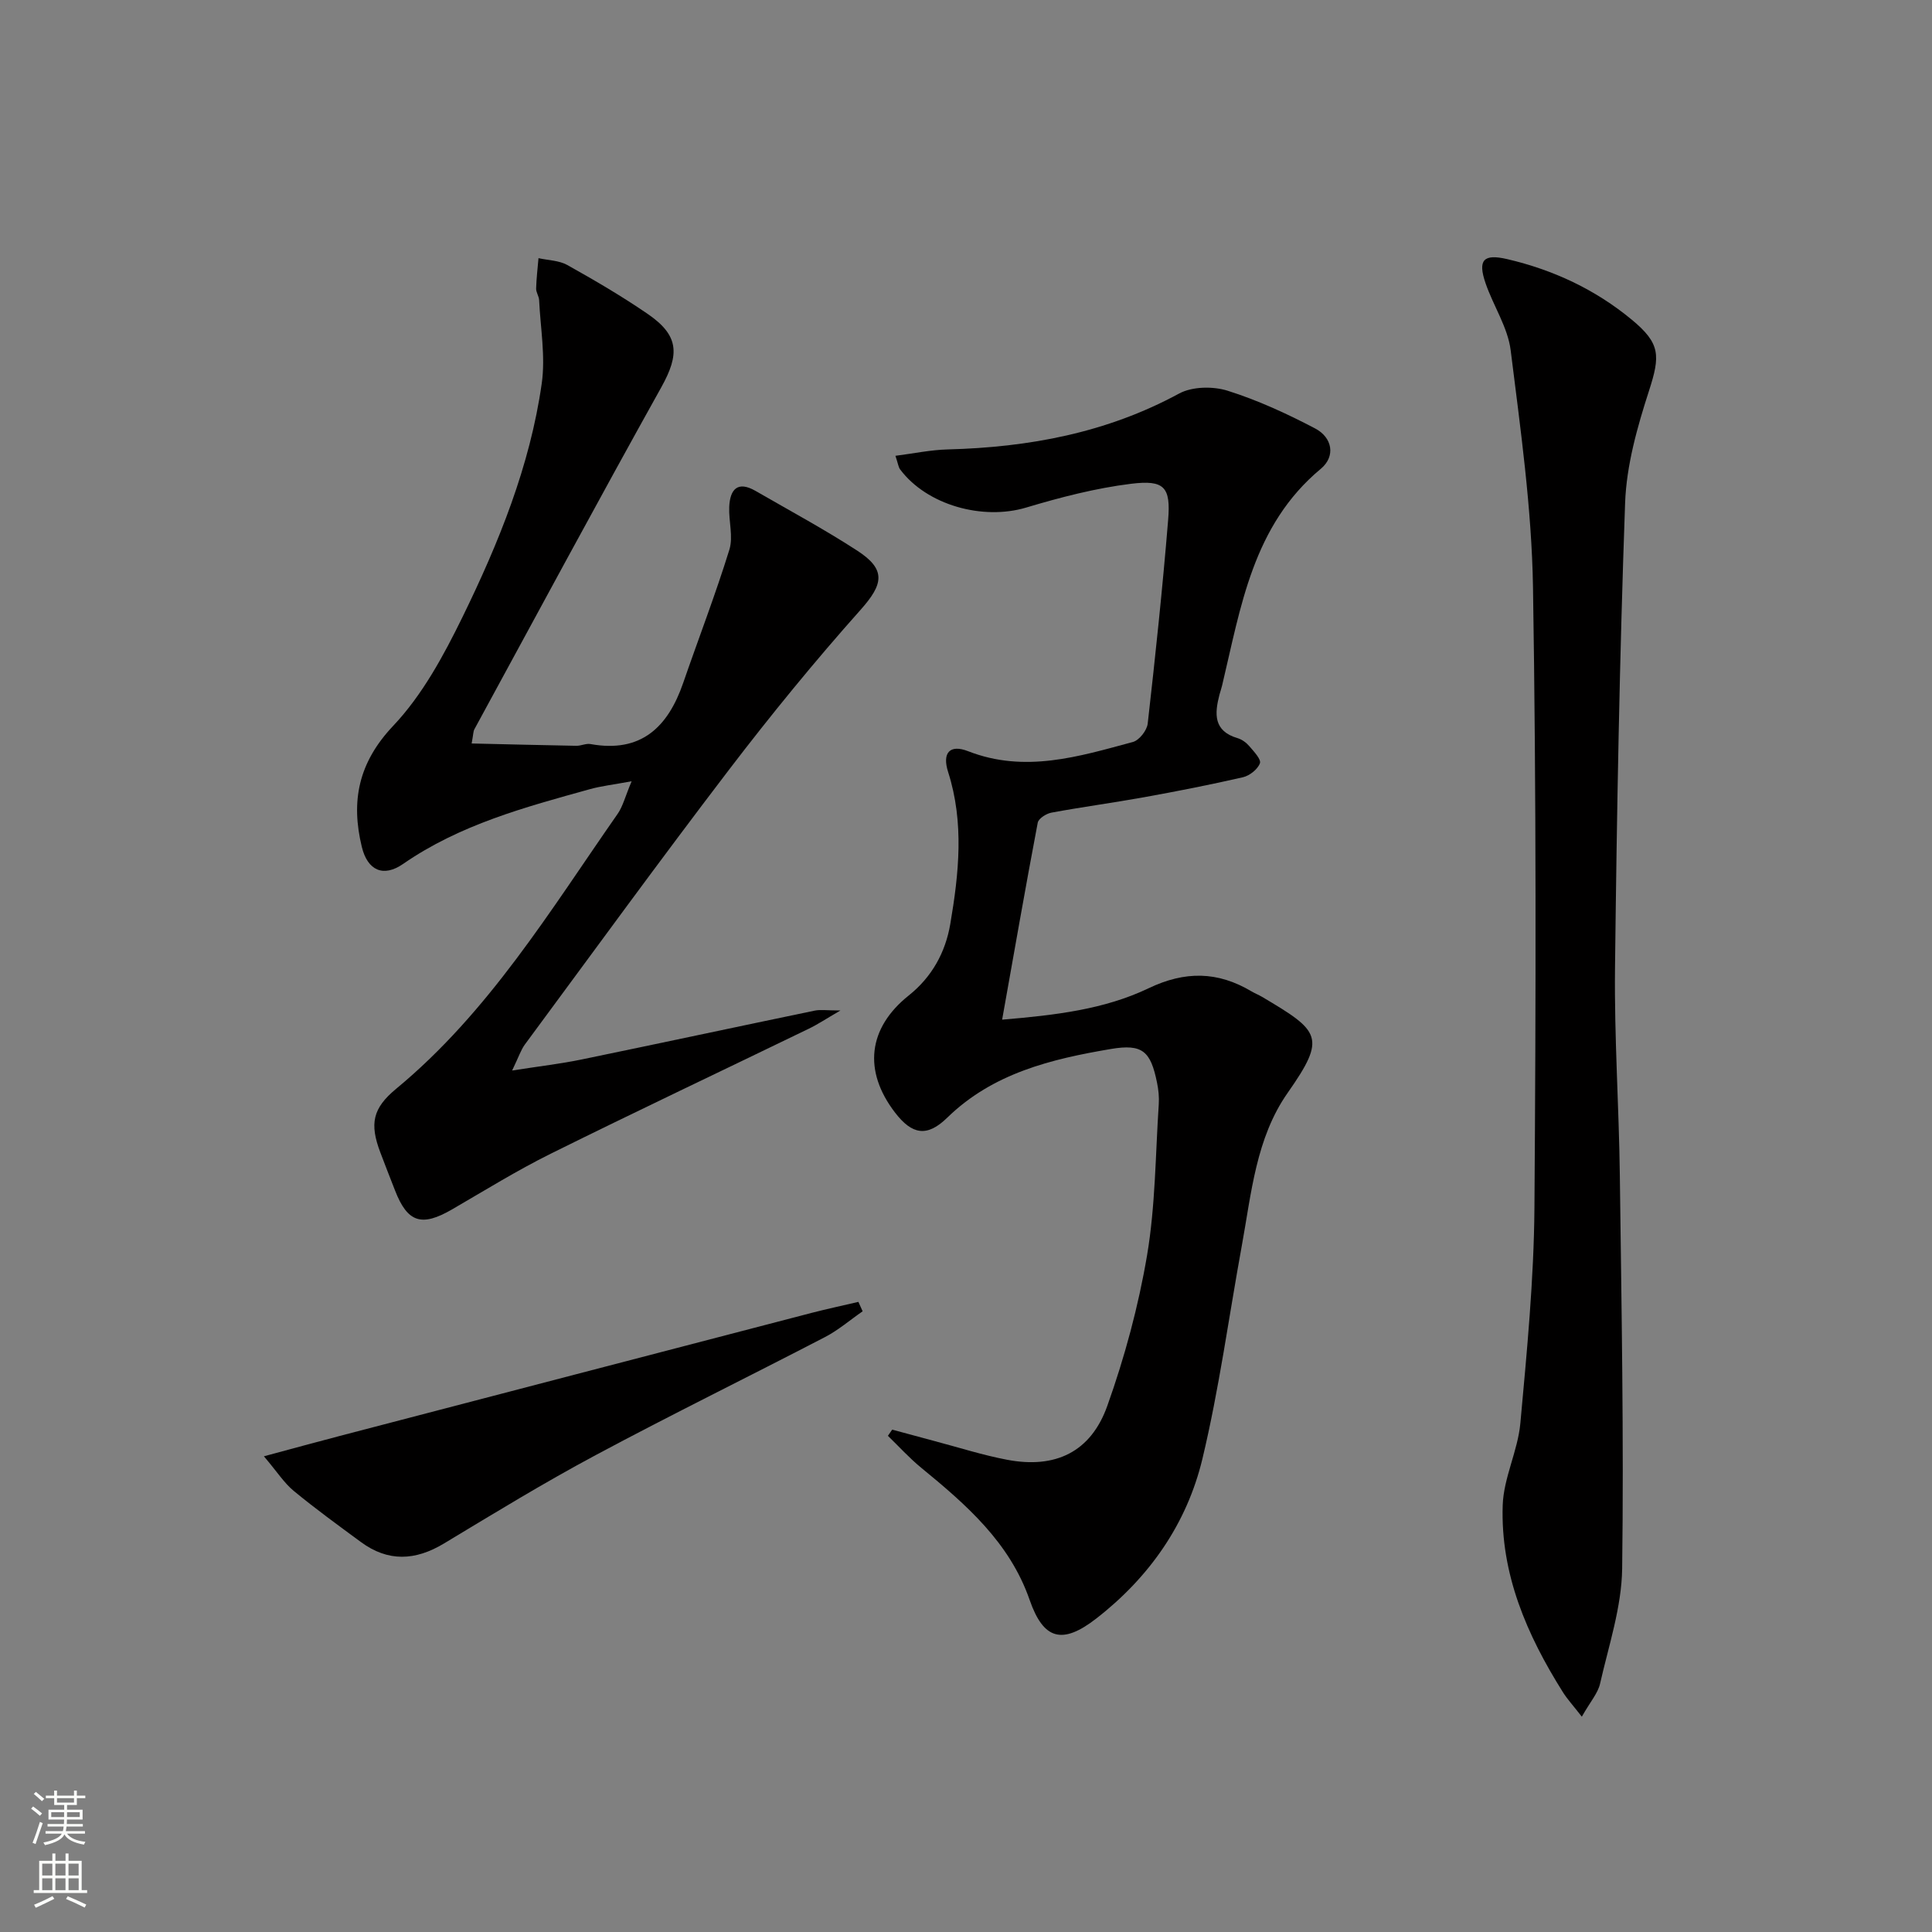
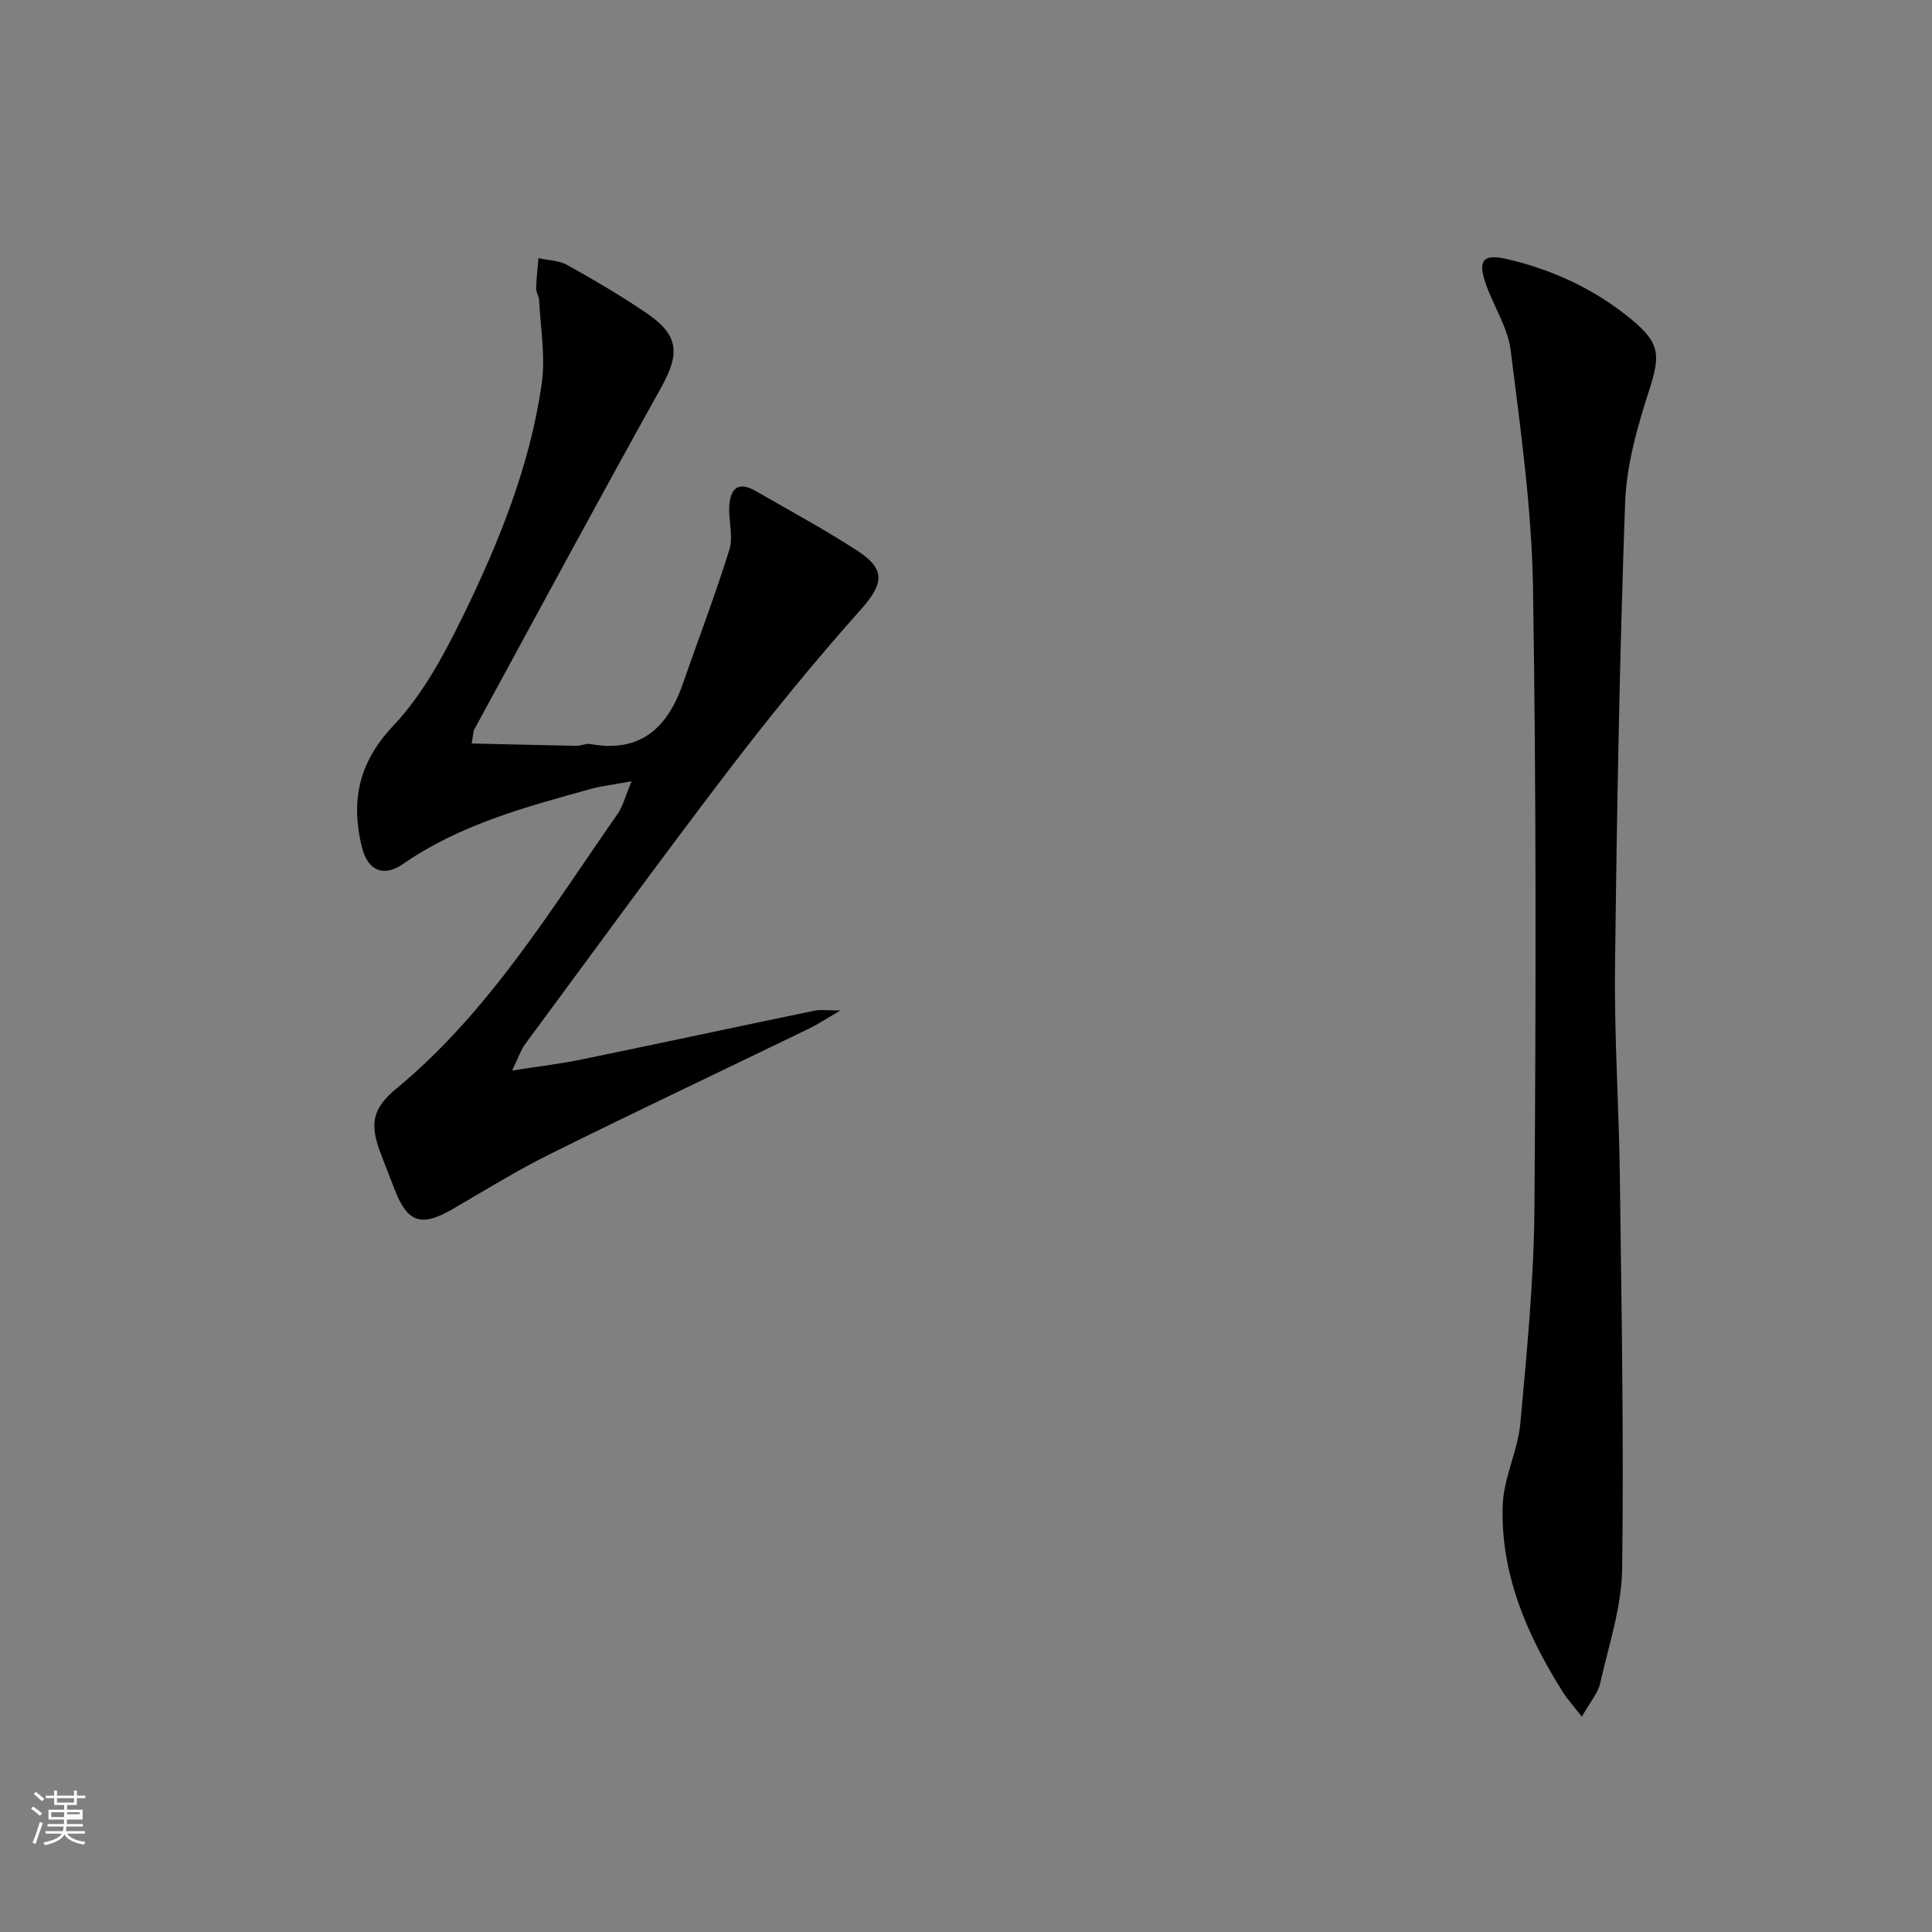
<svg xmlns="http://www.w3.org/2000/svg" enable-background="new 0 0 400 400" viewBox="0 0 400 400">
  <rect x="0" y="0" width="400" height="400" fill="#808080" stroke="none" />
  <g fill="#010000">
-     <path d="m184.72 295.99c2.96.8 5.92 1.61 8.89 2.4 4.96 1.31 9.88 2.89 14.91 3.84 9.94 1.89 17.31-1.55 20.74-11.17 3.6-10.1 6.44-20.61 8.23-31.18 1.73-10.26 1.73-20.82 2.42-31.26.1-1.48-.06-3.01-.36-4.47-1.32-6.49-2.98-8.08-9.55-6.97-12.34 2.09-24.42 4.99-33.89 14.23-4.17 4.07-7.27 3.53-10.8-1.06-6.62-8.62-5.64-17.49 2.84-24.25 4.81-3.84 7.59-8.93 8.59-14.76 1.79-10.48 2.91-21.02-.44-31.5-1.27-3.96.32-5.8 4.14-4.31 11.74 4.58 22.91 1.11 34.11-1.91 1.31-.35 2.91-2.39 3.07-3.8 1.59-14.03 3.08-28.09 4.23-42.16.56-6.82-.76-8.35-7.67-7.5-7.34.91-14.63 2.8-21.74 4.93-8.97 2.68-20.51-.49-26.07-7.89-.37-.49-.43-1.2-.98-2.83 3.83-.49 7.31-1.23 10.81-1.32 16.81-.44 32.9-3.42 47.92-11.57 2.72-1.47 7.02-1.54 10.06-.58 6.25 1.97 12.3 4.76 18.11 7.81 3.53 1.85 4.31 5.74 1.16 8.36-14.1 11.73-16.54 28.59-20.43 44.87-.15.64-.38 1.27-.55 1.91-1.02 3.94-1.25 7.51 3.77 8.98.91.27 1.82.95 2.44 1.68.93 1.09 2.47 2.71 2.17 3.52-.46 1.25-2.13 2.57-3.51 2.89-6.79 1.56-13.63 2.9-20.49 4.14-6.37 1.15-12.8 2.01-19.17 3.19-1.07.2-2.67 1.22-2.83 2.09-2.53 13.31-4.85 26.66-7.37 40.77 11.06-.93 21.16-2.12 30.32-6.5 7.54-3.61 14.31-3.52 21.29.63.71.42 1.49.73 2.21 1.15 12 7.11 13.4 8.32 5.3 19.87-6.57 9.37-7.51 20.79-9.51 31.72-2.68 14.69-4.67 29.54-8.14 44.04-3.22 13.44-10.97 24.53-21.98 33.08-7.05 5.47-10.93 4.38-13.79-3.84-4.14-11.93-13.15-19.75-22.47-27.39-2.45-2.01-4.6-4.39-6.88-6.6.3-.41.6-.84.89-1.28z" />
    <path d="m130.77 161.75c-3.91.73-6.33.99-8.64 1.64-13.45 3.73-26.92 7.34-38.66 15.47-4.1 2.84-7.37 1.38-8.56-3.52-2.29-9.45-.74-17.42 6.51-25.08 6.01-6.35 10.43-14.53 14.33-22.5 7.51-15.37 13.98-31.28 16.41-48.36.8-5.62-.27-11.51-.54-17.27-.04-.81-.64-1.6-.62-2.39.06-2.1.31-4.19.49-6.29 2.01.45 4.25.46 5.97 1.42 5.65 3.16 11.26 6.44 16.6 10.1 6.55 4.48 6.67 8.35 2.86 15.2-13.1 23.5-25.85 47.2-38.71 70.83-.23.42-.2.97-.56 2.93 7.37.17 14.51.35 21.66.48.98.02 2.02-.53 2.94-.36 10.45 1.89 16.02-3.47 19.19-12.64 3.18-9.21 6.69-18.31 9.57-27.61.83-2.69-.16-5.9-.03-8.86.16-3.6 1.71-5.46 5.45-3.3 7.05 4.07 14.24 7.94 21.06 12.37 6.06 3.93 5.39 6.96.68 12.25-9.5 10.66-18.56 21.75-27.23 33.1-14.34 18.77-28.23 37.89-42.27 56.89-.81 1.1-1.24 2.48-2.64 5.39 5.82-.91 10.15-1.41 14.4-2.29 16.09-3.32 32.15-6.77 48.24-10.11 1.21-.25 2.53-.03 5.33-.03-3 1.74-4.72 2.9-6.58 3.79-17.8 8.63-35.69 17.08-53.41 25.87-6.99 3.47-13.65 7.6-20.41 11.52-6.31 3.66-9.22 2.74-11.81-3.91-1.03-2.63-2.06-5.26-3.06-7.91-2.23-5.91-1.59-9.11 3.28-13.14 19.19-15.86 31.9-36.92 45.88-56.95 1.07-1.55 1.53-3.51 2.88-6.73z" />
    <path d="m327.5 355.42c-1.89-2.42-3.03-3.66-3.91-5.06-7.46-11.85-12.95-24.49-12.47-38.73.19-5.67 3.12-11.22 3.65-16.93 1.36-14.87 2.81-29.8 2.92-44.72.31-42.81.39-85.64-.3-128.44-.27-16.36-2.59-32.73-4.62-49.01-.6-4.77-3.59-9.2-5.2-13.89-1.67-4.86-.41-6.13 4.49-4.99 9.54 2.23 18.2 6.27 25.77 12.53 5.96 4.93 5.93 7.44 3.58 14.72-2.43 7.52-4.67 15.43-4.95 23.24-1.15 32.1-1.72 64.22-2.09 96.33-.16 14.3.82 28.6 1 42.91.34 27.13.84 54.27.48 81.4-.11 7.97-2.79 15.93-4.58 23.83-.45 1.96-1.99 3.67-3.77 6.81z" />
-     <path d="m178.6 271.49c-2.59 1.79-5.01 3.89-7.78 5.33-15.79 8.2-31.77 16.03-47.46 24.43-10.7 5.72-21.07 12.06-31.47 18.33-5.92 3.56-11.55 3.82-17.17-.32-4.69-3.45-9.41-6.88-13.9-10.58-1.98-1.63-3.42-3.92-6.18-7.17 6.01-1.61 10.84-2.95 15.69-4.21 32.58-8.51 65.16-17.01 97.74-25.49 3.2-.83 6.43-1.51 9.65-2.27.3.65.59 1.3.88 1.95z" />
  </g>
-   <path d="m6.44 374.46.42-.45c.65.47 1.27.95 1.85 1.44l-.45.49c-.65-.56-1.25-1.06-1.82-1.48m.93 7.33-.63-.26c.55-1.36 1.05-2.8 1.52-4.33.19.1.38.19.59.27-.46 1.29-.95 2.73-1.48 4.32m-.38-10.38.44-.42c.43.34 1.01.82 1.74 1.44l-.49.49c-.53-.51-1.09-1.01-1.69-1.51m2.5.35h1.72v-1.04h.59v1.04h3.52v-1.04h.59v1.04h1.75v.53h-1.75v1.42h-2.03v.97h3.22v2.03h-3.24c0 .35-.01.66-.03.93h3.32v.53h-3.37c-.03.27-.08.58-.15.94h3.96v.53h-3.71c.67.92 1.93 1.48 3.79 1.68-.13.24-.23.44-.29.59-2.13-.38-3.48-1.08-4.04-2.12-.43.97-1.77 1.72-4.03 2.23-.09-.19-.2-.37-.33-.55 2.1-.42 3.37-1.03 3.81-1.83h-3.36v-.53h3.58c.08-.29.13-.61.16-.94h-3.33v-.53h3.39c.02-.27.04-.58.04-.93h-3.23v-2.03h3.25v-.97h-2.07v-1.42h-1.73zm1.12 3.44v1h2.65c.01-.3.02-.44.01-.4v-.25-.35zm1.19-2h3.52v-.91h-3.52zm4.71 2h-2.63v.59c0 .15-.01.28-.01.4h2.64z" fill="#fbfcfa" />
-   <path d="m13.56 383.74h.63v1.52h2.72v6.07h1.13v.6h-11.06v-.6h1.13v-6.07h2.73v-1.52h.63v1.52h2.1v-1.52zm-2.69 8.83.38.56c-1.24.63-2.53 1.25-3.85 1.85-.1-.21-.21-.42-.34-.63 1.36-.55 2.63-1.15 3.81-1.78m-2.13-4.27h2.1v-2.45h-2.1zm0 3.04h2.1v-2.46h-2.1zm2.72-3.04h2.1v-2.45h-2.1zm0 3.04h2.1v-2.46h-2.1zm6.07 3.6c-1.41-.71-2.7-1.3-3.86-1.78l.35-.56c1.45.62 2.75 1.19 3.84 1.72zm-1.25-9.09h-2.1v2.45h2.1zm-2.09 5.49h2.1v-2.46h-2.1z" fill="#fbfcfa" />
+   <path d="m6.44 374.46.42-.45c.65.47 1.27.95 1.85 1.44l-.45.49c-.65-.56-1.25-1.06-1.82-1.48m.93 7.33-.63-.26c.55-1.36 1.05-2.8 1.52-4.33.19.1.38.19.59.27-.46 1.29-.95 2.73-1.48 4.32m-.38-10.38.44-.42c.43.34 1.01.82 1.74 1.44l-.49.49c-.53-.51-1.09-1.01-1.69-1.51m2.5.35h1.72v-1.04h.59v1.04h3.52v-1.04h.59v1.04h1.75v.53h-1.75v1.42h-2.03v.97h3.22v2.03h-3.24c0 .35-.01.66-.03.93h3.32v.53h-3.37c-.03.27-.08.58-.15.94h3.96v.53h-3.71c.67.92 1.93 1.48 3.79 1.68-.13.24-.23.44-.29.59-2.13-.38-3.48-1.08-4.04-2.12-.43.97-1.77 1.72-4.03 2.23-.09-.19-.2-.37-.33-.55 2.1-.42 3.37-1.03 3.81-1.83h-3.36v-.53h3.58c.08-.29.13-.61.16-.94h-3.33v-.53h3.39c.02-.27.04-.58.04-.93h-3.23v-2.03h3.25v-.97h-2.07v-1.42h-1.73zm1.12 3.44v1h2.65c.01-.3.02-.44.01-.4v-.25-.35zm1.19-2h3.52v-.91h-3.52zm4.71 2h-2.63c0 .15-.01.28-.01.4h2.64z" fill="#fbfcfa" />
</svg>